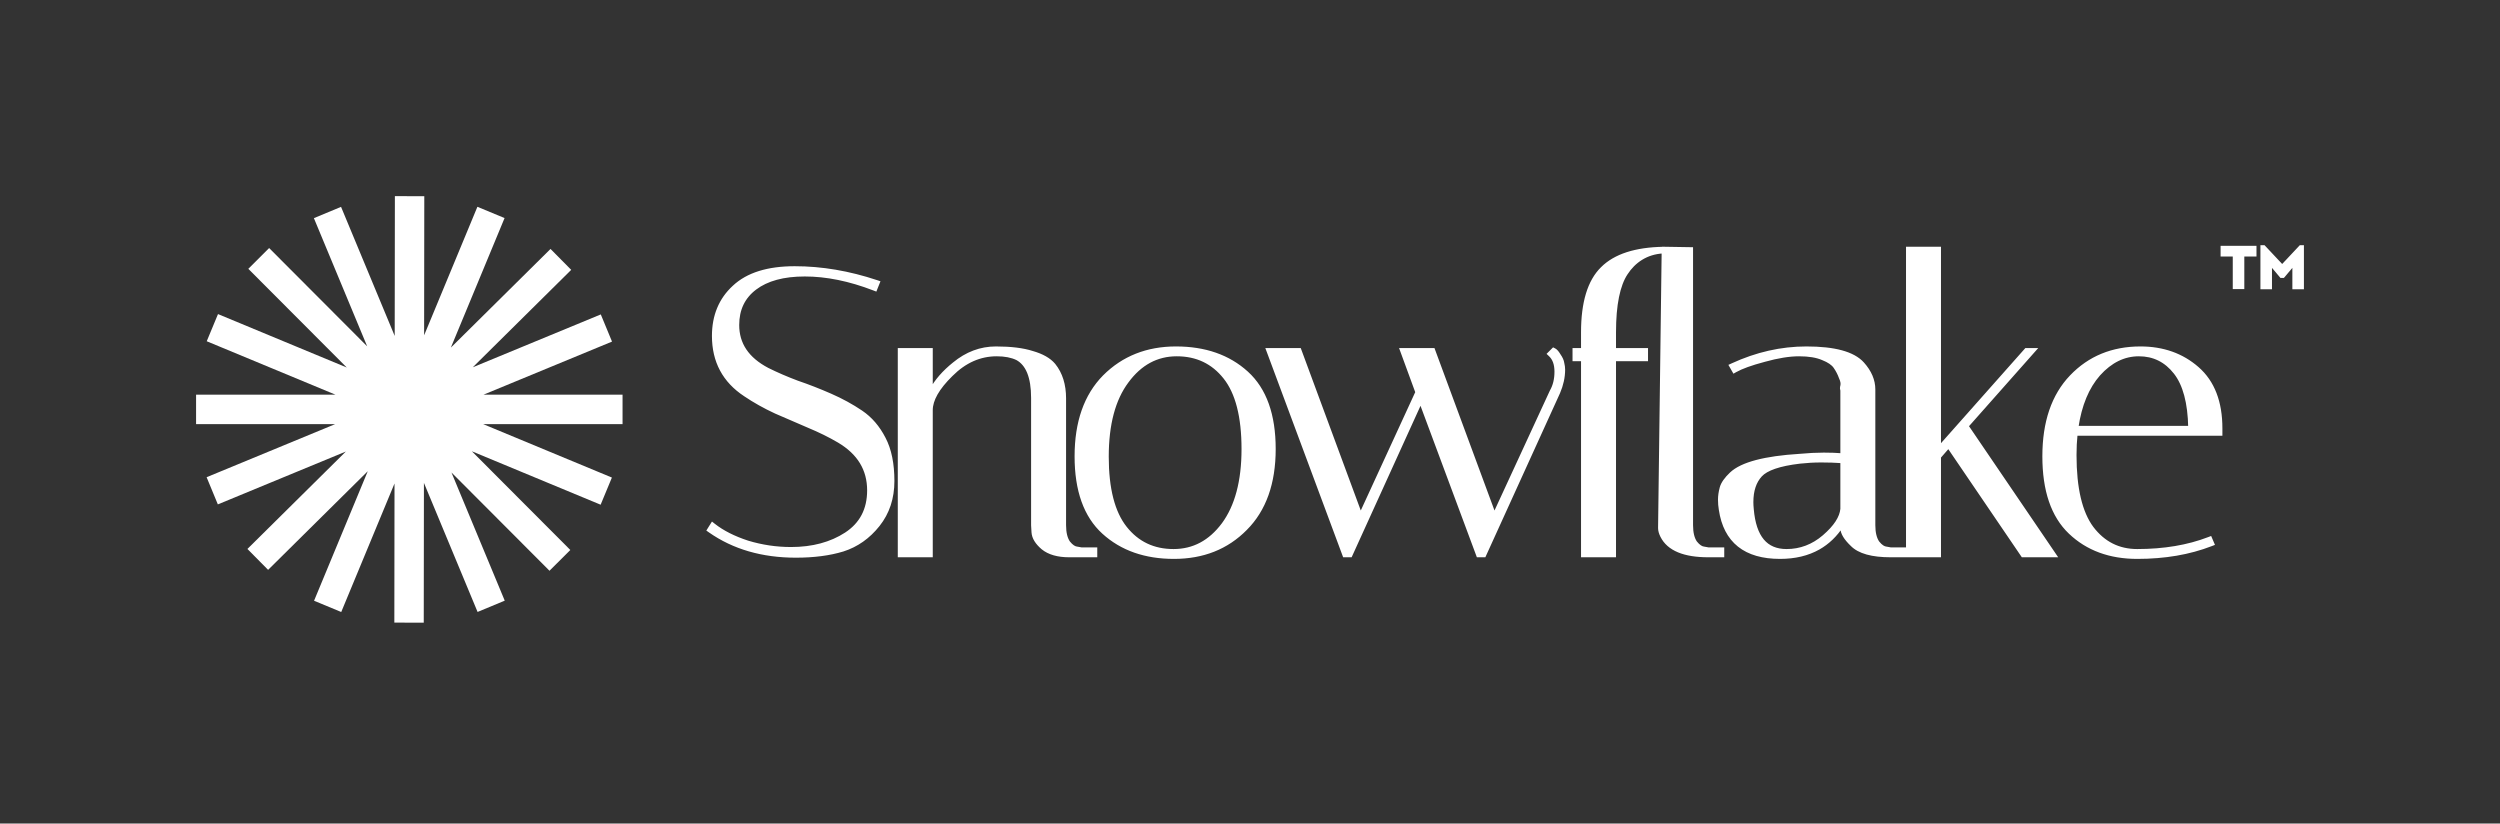
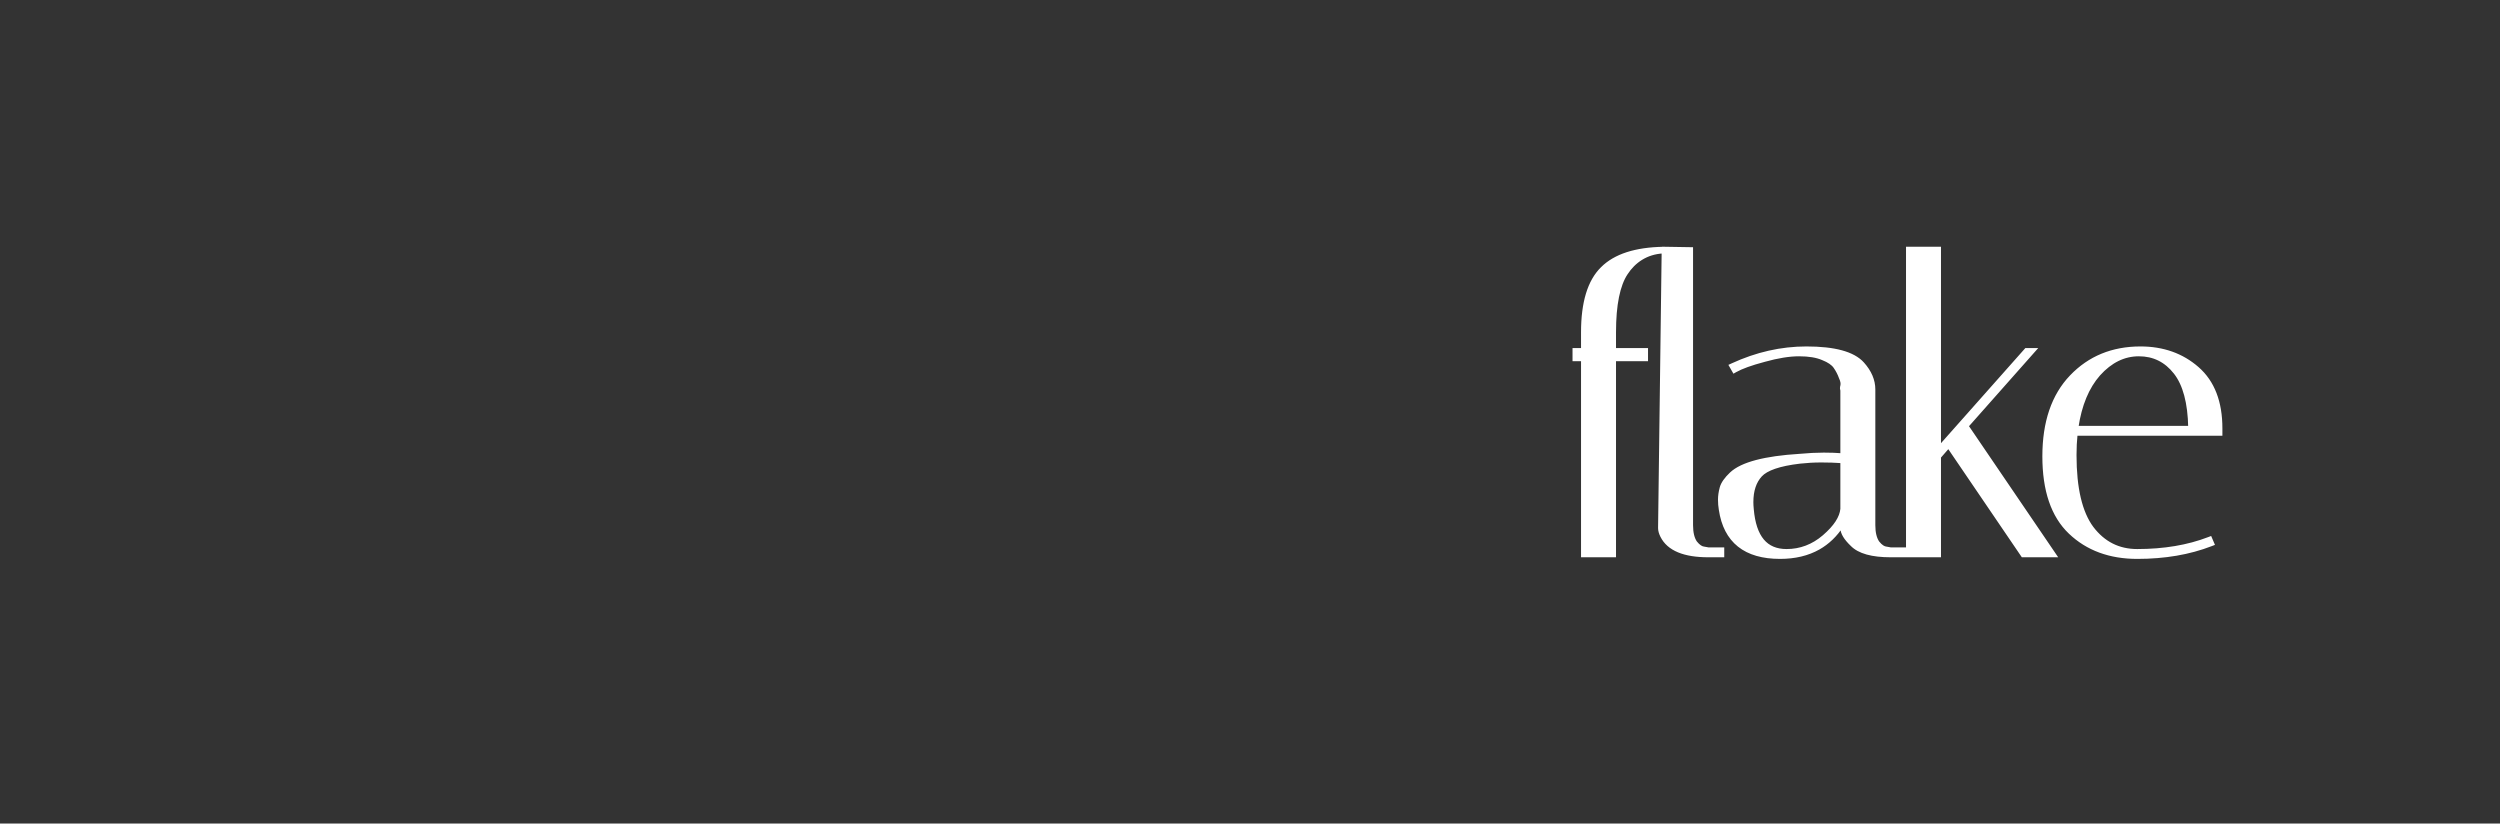
<svg xmlns="http://www.w3.org/2000/svg" width="510" height="168" viewBox="0 0 510 168" fill="none">
  <rect x="0" y="0" width="510" height="168" fill="#333333" stroke="none" />
-   <path d="M212.7 111.779L212.7 111.779C211.51 110.759 210.827 109.689 210.764 108.567L212.7 111.779ZM212.7 111.779L212.706 111.784C214 112.843 215.823 113.348 218.127 113.348H223.169H223.506V113.011V112.349V112.012H223.169H220.637L219.758 111.852L219.742 111.849L219.725 111.848C219.201 111.804 218.618 111.45 217.984 110.66C217.436 109.857 217.141 108.697 217.141 107.142V81.268C217.141 78.509 216.436 76.225 215 74.444L215 74.444L214.996 74.438C214.056 73.322 212.582 72.497 210.62 71.936C208.701 71.316 206.211 71.012 203.165 71.012C200.049 71.012 197.192 72.09 194.603 74.229C192.533 75.894 190.976 77.679 189.946 79.585V71.68V71.343H189.608H183.822H183.485V71.68V113.011V113.348H183.822H189.608H189.946V113.011V83.666C189.946 81.601 191.268 79.205 194.06 76.467L194.063 76.465C196.819 73.708 199.904 72.347 203.33 72.347C205.001 72.347 206.378 72.617 207.476 73.138C209.56 74.26 210.681 76.871 210.681 81.186V107.142V107.152L210.681 107.161L210.764 108.566L212.7 111.779ZM178.274 58.934L178.585 59.053L178.708 58.744L179.039 57.918L179.172 57.586L178.833 57.473C173.18 55.588 167.606 54.645 162.111 54.645C156.664 54.645 152.517 55.922 149.73 58.537C146.954 61.087 145.572 64.432 145.572 68.538C145.572 73.72 147.721 77.738 152.004 80.557C153.894 81.835 155.976 83.001 158.249 84.054L158.249 84.054L158.256 84.057C160.516 85.049 162.749 86.014 164.955 86.952L164.958 86.953C167.204 87.885 169.257 88.897 171.115 89.99C175.214 92.417 177.232 95.758 177.232 100.033C177.232 103.949 175.685 106.898 172.59 108.926C169.514 110.923 165.778 111.93 161.367 111.93C158.371 111.93 155.429 111.494 152.541 110.622C149.704 109.695 147.401 108.526 145.622 107.125L145.327 106.892L145.127 107.211L144.714 107.872L144.545 108.143L144.806 108.327C149.666 111.734 155.523 113.43 162.359 113.43C166.02 113.43 169.224 113.014 171.964 112.176L171.968 112.174C174.791 111.271 177.188 109.577 179.155 107.104C181.136 104.613 182.122 101.616 182.122 98.132C182.122 94.626 181.538 91.73 180.348 89.462C179.168 87.159 177.617 85.35 175.691 84.048C173.799 82.768 171.715 81.629 169.438 80.629C167.172 79.634 164.905 78.749 162.638 77.975C160.446 77.153 158.421 76.277 156.561 75.347C152.462 73.189 150.462 70.179 150.462 66.307C150.462 63.098 151.659 60.611 154.048 58.805C156.449 56.991 159.812 56.063 164.178 56.063C168.592 56.063 173.291 57.017 178.274 58.934ZM225.272 76.814L225.271 76.816C221.445 80.698 219.553 86.139 219.553 93.089C219.553 100.033 221.387 105.238 225.119 108.631C228.829 112.004 233.626 113.678 239.481 113.678C245.402 113.678 250.286 111.748 254.103 107.875C257.985 103.993 259.905 98.552 259.905 91.601C259.905 84.657 258.071 79.452 254.339 76.059C250.628 72.686 245.803 71.012 239.894 71.012C234.026 71.012 229.143 72.944 225.272 76.814ZM229.914 77.833L229.916 77.831C232.616 74.159 235.991 72.347 240.059 72.347C244.148 72.347 247.411 73.901 249.88 77.014C252.346 80.123 253.609 84.965 253.609 91.601C253.609 98.171 252.24 103.271 249.543 106.94C246.844 110.557 243.468 112.343 239.398 112.343C235.31 112.343 232.046 110.789 229.577 107.676C227.111 104.566 225.848 99.752 225.848 93.172C225.848 86.545 227.218 81.446 229.914 77.833ZM316.225 71.937L315.979 72.183L316.233 72.422C317.027 73.166 317.449 74.276 317.449 75.813C317.449 77.364 317.128 78.681 316.501 79.779L316.494 79.791L316.488 79.805L304.843 105.023L292.477 71.563L292.396 71.343H292.161H286.375H285.892L286.058 71.796L289.069 80.014L277.564 105.021L265.199 71.563L265.117 71.343H264.882H259.096H258.611L258.78 71.797L274.155 113.128L274.237 113.348H274.471H275.298H275.515L275.605 113.15L289.815 81.903L301.434 113.128L301.515 113.348H301.75H302.576H302.793L302.883 113.15L317.928 80.085L317.931 80.079C318.608 78.499 318.95 76.939 318.95 75.399C318.95 74.987 318.892 74.553 318.779 74.097C318.711 73.59 318.462 73.052 318.069 72.488C317.901 72.209 317.741 71.976 317.59 71.794C317.442 71.616 317.282 71.464 317.11 71.378L316.893 71.269L316.721 71.441L316.225 71.937Z" fill="white" stroke="white" stroke-width="0.674" />
  <path d="M331.754 55.745C333.305 53.367 335.821 51.525 339.314 51.362L338.584 107.716V107.72C338.584 108.23 338.743 108.779 339.033 109.359C340.39 112.074 343.628 113.348 348.51 113.348H351.072H351.41V113.011V112.349V112.012H351.072H348.54L347.661 111.852L347.645 111.849L347.629 111.848C347.104 111.804 346.522 111.45 345.888 110.66C345.339 109.857 345.045 108.697 345.045 107.142V51.097V50.765L344.713 50.76L339.661 50.677L339.323 50.672L339.322 50.682C333.666 50.783 329.483 52.114 326.854 54.742C324.168 57.372 322.868 61.755 322.868 67.794V71.343H321.47H321.133V71.68V73.015V73.352H321.47H322.868V113.011V113.348H323.206H328.992H329.329V113.011V73.352H335.522H335.859V73.015V71.68V71.343H335.522H329.329V67.794C329.329 62.134 330.157 58.141 331.752 55.748L331.754 55.745ZM375.771 92.805C374.643 92.714 373.405 92.669 372.058 92.669C370.559 92.669 368.924 92.752 367.154 92.918C363.59 93.139 360.64 93.555 358.312 94.168C355.988 94.781 354.251 95.598 353.144 96.647C352.079 97.656 351.393 98.617 351.149 99.532C350.922 100.382 350.807 101.183 350.807 101.934C350.807 102.613 350.863 103.292 350.976 103.97C351.454 107.172 352.705 109.613 354.757 111.249C356.806 112.882 359.61 113.678 363.13 113.678C366.153 113.678 368.782 113.055 371.005 111.795C372.902 110.719 374.491 109.187 375.771 107.207V107.72C375.771 108.75 376.498 109.881 377.771 111.1C379.251 112.634 381.935 113.348 385.697 113.348H388.259H388.596V113.011V112.349V112.012H388.259H385.727L384.848 111.852L384.832 111.849L384.815 111.848C384.291 111.804 383.709 111.45 383.075 110.66C382.526 109.857 382.231 108.697 382.231 107.142V79.45C382.231 77.587 381.472 75.829 379.997 74.183C379.029 73.098 377.57 72.308 375.659 71.788C373.747 71.268 371.359 71.012 368.503 71.012C363.381 71.012 358.346 72.153 353.4 74.432L353.066 74.586L353.249 74.905L353.579 75.484L353.746 75.775L354.038 75.61C355.267 74.916 357.217 74.208 359.91 73.493L359.91 73.493L359.914 73.492C362.651 72.726 365.016 72.347 367.015 72.347C369.028 72.347 370.631 72.62 371.84 73.146L371.84 73.146L371.852 73.151C373.089 73.635 373.901 74.209 374.343 74.847C374.823 75.541 375.195 76.259 375.46 77.001L375.465 77.015L375.471 77.029C375.786 77.71 375.866 78.235 375.78 78.629C375.723 78.856 375.688 79.058 375.688 79.223C375.688 79.305 375.697 79.398 375.729 79.488C375.74 79.516 375.753 79.546 375.771 79.576V92.805ZM357.432 103.889L357.431 103.884C357.377 103.342 357.35 102.857 357.35 102.43C357.35 100.064 357.968 98.253 359.162 96.954C359.743 96.323 360.683 95.768 362.02 95.309C363.354 94.851 365.057 94.497 367.136 94.251C368.611 94.087 370.087 94.005 371.562 94.005C372.989 94.005 374.392 94.052 375.771 94.147V103.82C375.612 105.559 374.424 107.437 372.086 109.448C369.83 111.382 367.289 112.343 364.453 112.343C362.331 112.343 360.717 111.644 359.565 110.273C358.402 108.887 357.677 106.776 357.432 103.889ZM395.625 51.014V50.677H395.287H389.501H389.164V51.014V113.011V113.348H389.501H395.287H395.625V113.011V93.215L397.486 91.078L412.533 113.2L412.633 113.348H412.812H418.598H419.235L418.877 112.821L401.252 86.917L414.552 71.903L415.049 71.343H414.3H413.473H413.322L413.221 71.456L395.625 91.292V51.014ZM451.021 110.067L450.893 109.769L450.59 109.885C446.337 111.521 441.475 112.343 435.997 112.343C432.194 112.343 429.124 110.797 426.761 107.683C424.456 104.574 423.274 99.648 423.274 92.841C423.274 91.362 423.345 89.931 423.488 88.549H452.695H453.032V88.212V88.21V88.209V88.207V88.206V88.204V88.202V88.201V88.199V88.198V88.196V88.194V88.193V88.191V88.189V88.188V88.186V88.185V88.183V88.181V88.18V88.178V88.177V88.175V88.173V88.172V88.17V88.168V88.167V88.165V88.164V88.162V88.16V88.159V88.157V88.156V88.154V88.152V88.151V88.149V88.147V88.146V88.144V88.143V88.141V88.139V88.138V88.136V88.135V88.133V88.131V88.13V88.128V88.126V88.125V88.123V88.122V88.12V88.118V88.117V88.115V88.114V88.112V88.11V88.109V88.107V88.106V88.104V88.102V88.101V88.099V88.097V88.096V88.094V88.093V88.091V88.089V88.088V88.086V88.085V88.083V88.081V88.08V88.078V88.076V88.075V88.073V88.072V88.07V88.068V88.067V88.065V88.064V88.062V88.06V88.059V88.057V88.055V88.054V88.052V88.051V88.049V88.047V88.046V88.044V88.043V88.041V88.039V88.038V88.036V88.034V88.033V88.031V88.03V88.028V88.026V88.025V88.023V88.022V88.02V88.018V88.017V88.015V88.013V88.012V88.01V88.009V88.007V88.005V88.004V88.002V88.001V87.999V87.997V87.996V87.994V87.993V87.991V87.989V87.988V87.986V87.984V87.983V87.981V87.98V87.978V87.976V87.975V87.973V87.972V87.97V87.968V87.967V87.965V87.963V87.962V87.96V87.959V87.957V87.955V87.954V87.952V87.951V87.949V87.947V87.946V87.944V87.942V87.941V87.939V87.938V87.936V87.934V87.933V87.931V87.93V87.928V87.926V87.925V87.923V87.921V87.92V87.918V87.917V87.915V87.913V87.912V87.91V87.909V87.907V87.905V87.904V87.902V87.9V87.899V87.897V87.896V87.894V87.892V87.891V87.889V87.888V87.886V87.884V87.883V87.881V87.879V87.878V87.876V87.875V87.873V87.871V87.87V87.868V87.867V87.865V87.863V87.862V87.86V87.859V87.857V87.855V87.854V87.852V87.85V87.849V87.847V87.846V87.844V87.842V87.841V87.839V87.838V87.836V87.834V87.833V87.831V87.829V87.828V87.826V87.825V87.823V87.821V87.82V87.818V87.817V87.815V87.813V87.812V87.81V87.808V87.807V87.805V87.804V87.802V87.8V87.799V87.797V87.796V87.794V87.792V87.791V87.789V87.787V87.786V87.784V87.783V87.781V87.779V87.778V87.776V87.775V87.773V87.771V87.77V87.768V87.766V87.765V87.763V87.762V87.76V87.758V87.757V87.755V87.754V87.752V87.75V87.749V87.747V87.746V87.744V87.742V87.741V87.739V87.737V87.736V87.734V87.733V87.731V87.729V87.728V87.726V87.725V87.723V87.721V87.72V87.718V87.716V87.715V87.713V87.712V87.71V87.708V87.707V87.705V87.704V87.702V87.7V87.699V87.697V87.695V87.694V87.692V87.691V87.689V87.687V87.686V87.684V87.683V87.681V87.679V87.678V87.676V87.674V87.673V87.671V87.67V87.668V87.666V87.665V87.663V87.662V87.66V87.658V87.657V87.655V87.653V87.652V87.65V87.649V87.647V87.645V87.644V87.642V87.641V87.639V87.637V87.636V87.634V87.632V87.631V87.629V87.628V87.626V87.624V87.623V87.621V87.62V87.618V87.616V87.615V87.613V87.612V87.61V87.608V87.607V87.605V87.603V87.602V87.6V87.599V87.597V87.595V87.594V87.592V87.591V87.589V87.587V87.586V87.584V87.582V87.581V87.579V87.578V87.576V87.574V87.573V87.571V87.57V87.568V87.566V87.565V87.563V87.561V87.56V87.558V87.557V87.555V87.553V87.552V87.55V87.549V87.547V87.545V87.544V87.542V87.54V87.539V87.537V87.536V87.534V87.532V87.531V87.529V87.528V87.526V87.524V87.523V87.521V87.519V87.518V87.516V87.515V87.513V87.511V87.51V87.508V87.507V87.505V87.503V87.502V87.5V87.498V87.497V87.495V87.494V87.492V87.49V87.489V87.487V87.486V87.484V87.482V87.481V87.479V87.478V87.476V87.474V87.473V87.471V87.469V87.468V87.466V87.465V87.463V87.461V87.46V87.458V87.457V87.455V87.453V87.452V87.45V87.448V87.447V87.445V87.444V87.442V87.44V87.439V87.437V87.436V87.434V87.432V87.431V87.429V87.427V87.426V87.424V87.423V87.421V87.419V87.418V87.416V87.415V87.413V87.411V87.41V87.408V87.406V87.405V87.403V87.402V87.4V87.398V87.397V87.395V87.394V87.392V87.39V87.389V87.387V87.385C453.032 82.028 451.467 77.927 448.288 75.146C445.134 72.386 441.25 71.012 436.659 71.012C430.952 71.012 426.233 72.946 422.528 76.82C418.814 80.702 416.978 86.141 416.978 93.089C416.978 100.029 418.727 105.232 422.291 108.626C425.835 112.001 430.414 113.678 435.997 113.678C441.598 113.678 446.627 112.819 451.081 111.093L451.406 110.967L451.269 110.646L451.021 110.067ZM443.75 76.02C445.625 78.417 446.637 82.129 446.732 87.214H423.656C424.338 82.593 425.844 78.987 428.148 76.367C430.576 73.67 433.3 72.347 436.328 72.347C439.362 72.347 441.828 73.565 443.75 76.02Z" fill="white" stroke="white" stroke-width="0.674" />
-   <path d="M460.323 50.147V52.33H457.84V58.974H455.483V52.33H453V50.147H460.323Z" fill="white" />
-   <path d="M470 50.014V59.014H467.643V54.647L465.916 56.698H465.211L463.484 54.647V59.014H461.127V50.014H461.959L465.563 53.852L469.168 50.014H470Z" fill="white" />
-   <path fill-rule="evenodd" clip-rule="evenodd" d="M80.481 98.632L80.445 127.015L86.445 127.022L86.481 98.507L97.427 124.838L102.967 122.535L92.097 96.385L112.096 116.435L116.344 112.198L96.259 92.061L122.528 102.963L124.827 97.421L98.556 86.518H127V80.518H98.624L124.852 69.686L122.561 64.141L96.446 74.926L116.527 55.05L112.307 50.786L91.976 70.909L102.932 44.484L97.389 42.186L86.52 68.402L86.556 40.022L80.556 40.015L80.519 68.532L69.573 42.199L64.033 44.502L74.902 70.65L54.904 50.601L50.656 54.839L70.742 74.975L44.473 64.073L42.173 69.615L68.446 80.518H40V86.518H68.378L42.149 97.351L44.44 102.897L70.554 92.111L50.473 111.987L54.694 116.251L75.024 96.129L64.068 122.552L69.611 124.85L80.481 98.632Z" fill="white" />
</svg>